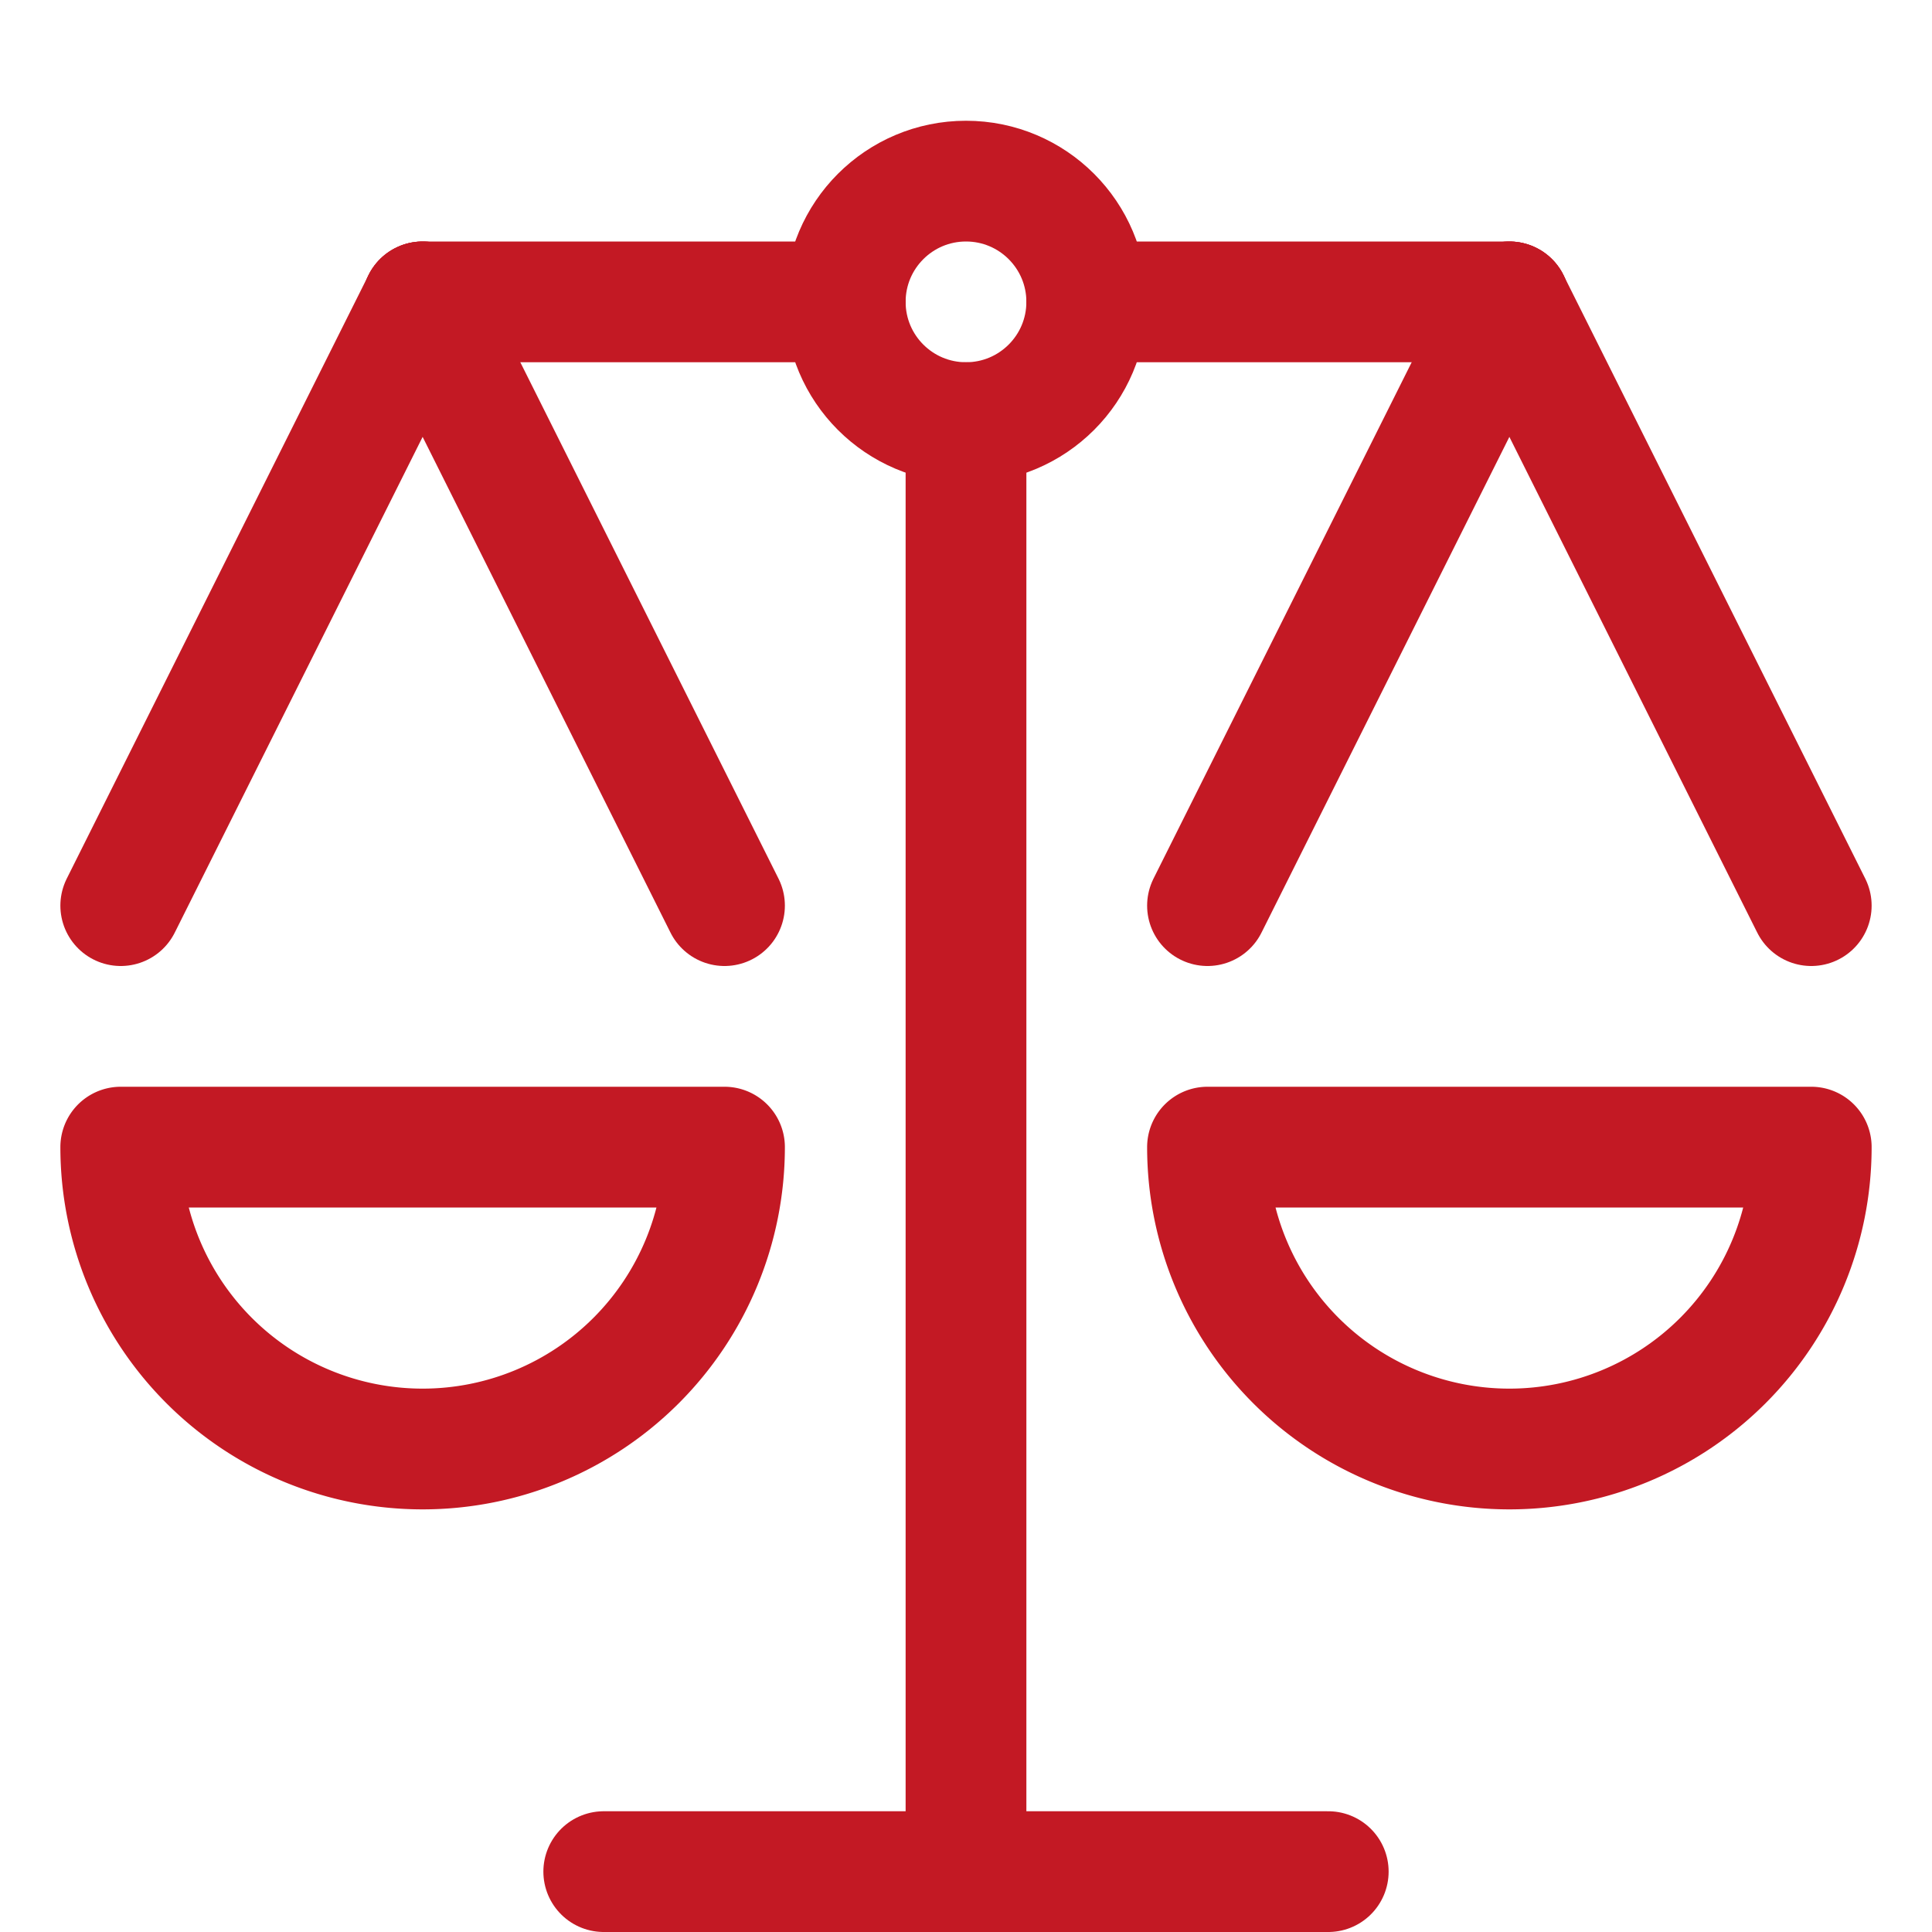
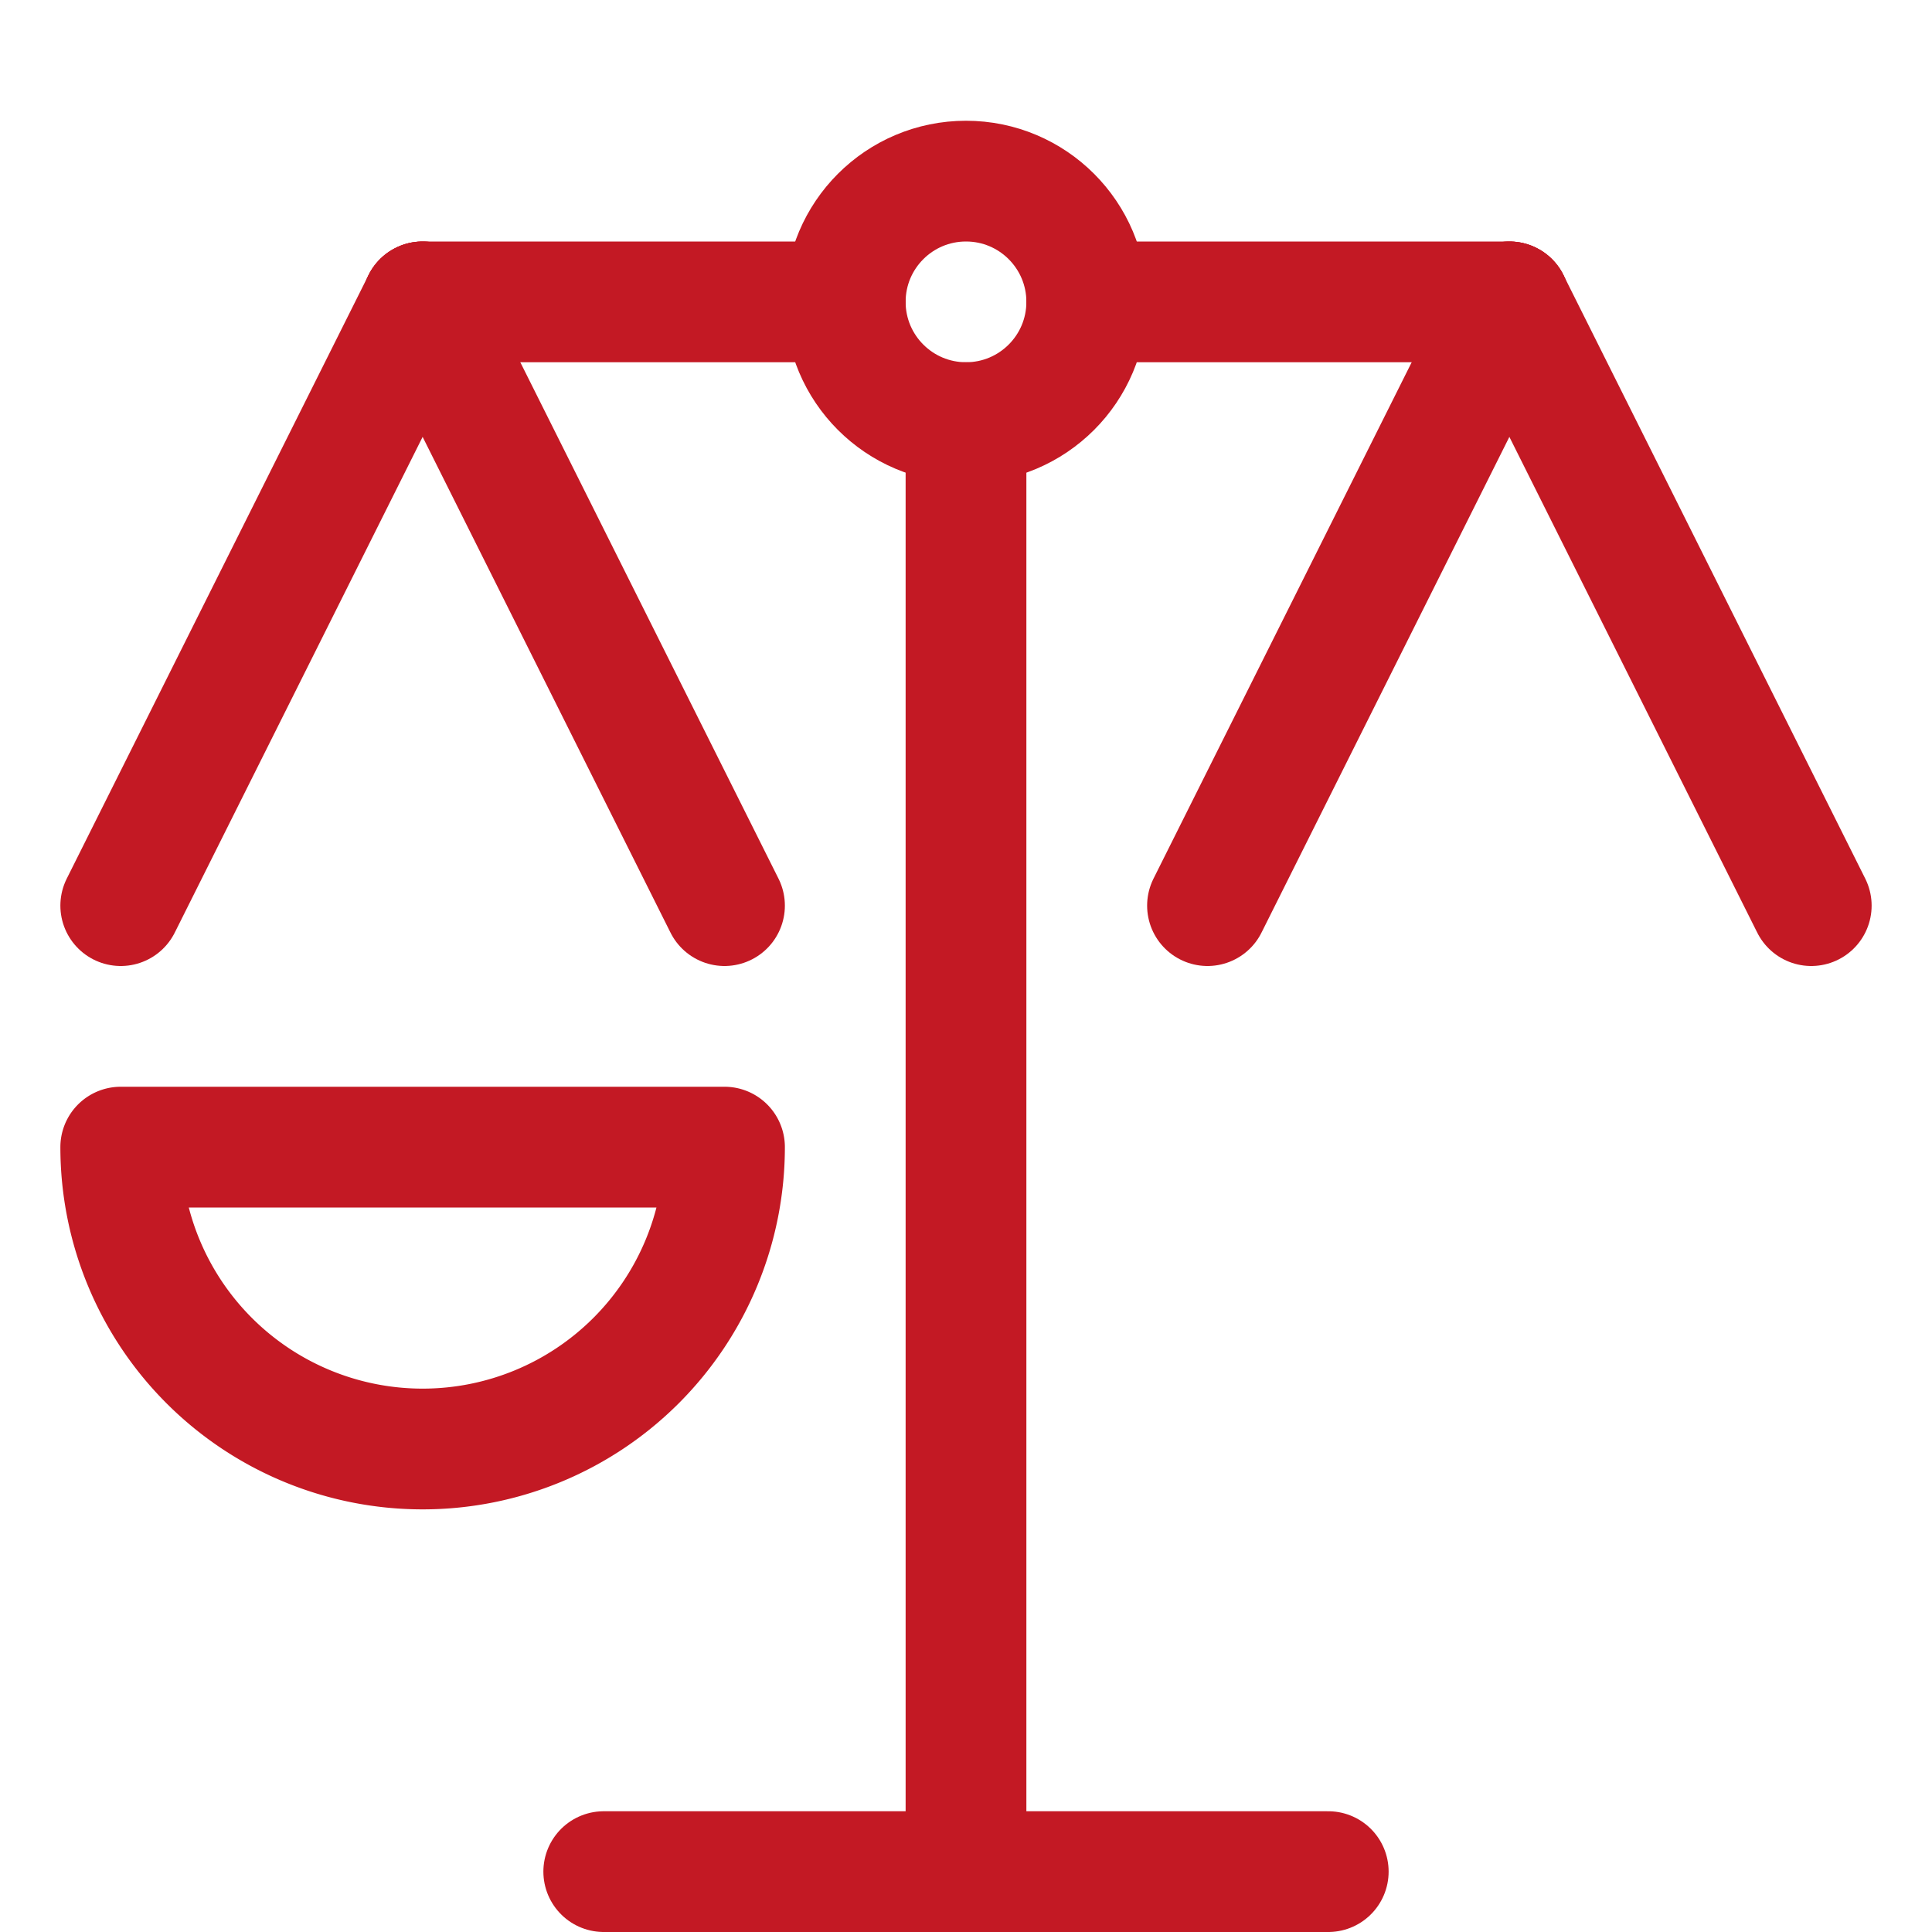
<svg xmlns="http://www.w3.org/2000/svg" height="32" viewBox="0 0 24 24" width="32">
  <g fill="none" stroke="#c31924" stroke-linecap="round" stroke-linejoin="round" stroke-width="1.5">
    <path d="m12 23.25v-18" />
    <path d="m7.5 23.25h9" />
    <path d="m13.5 3.75h5.25" />
    <path d="m5.25 3.75h5.25" />
    <circle cx="12" cy="3.75" r="1.5" />
    <path d="m9 14.25a3.75 3.75 0 0 1 -7.5 0z" />
    <path d="m5.25 3.75-3.75 7.5" />
    <path d="m5.25 3.75 3.75 7.5" />
-     <path d="m22.5 14.25a3.75 3.75 0 0 1 -7.5 0z" />
    <path d="m18.75 3.75-3.75 7.5" />
    <path d="m18.75 3.75 3.75 7.5" />
  </g>
</svg>